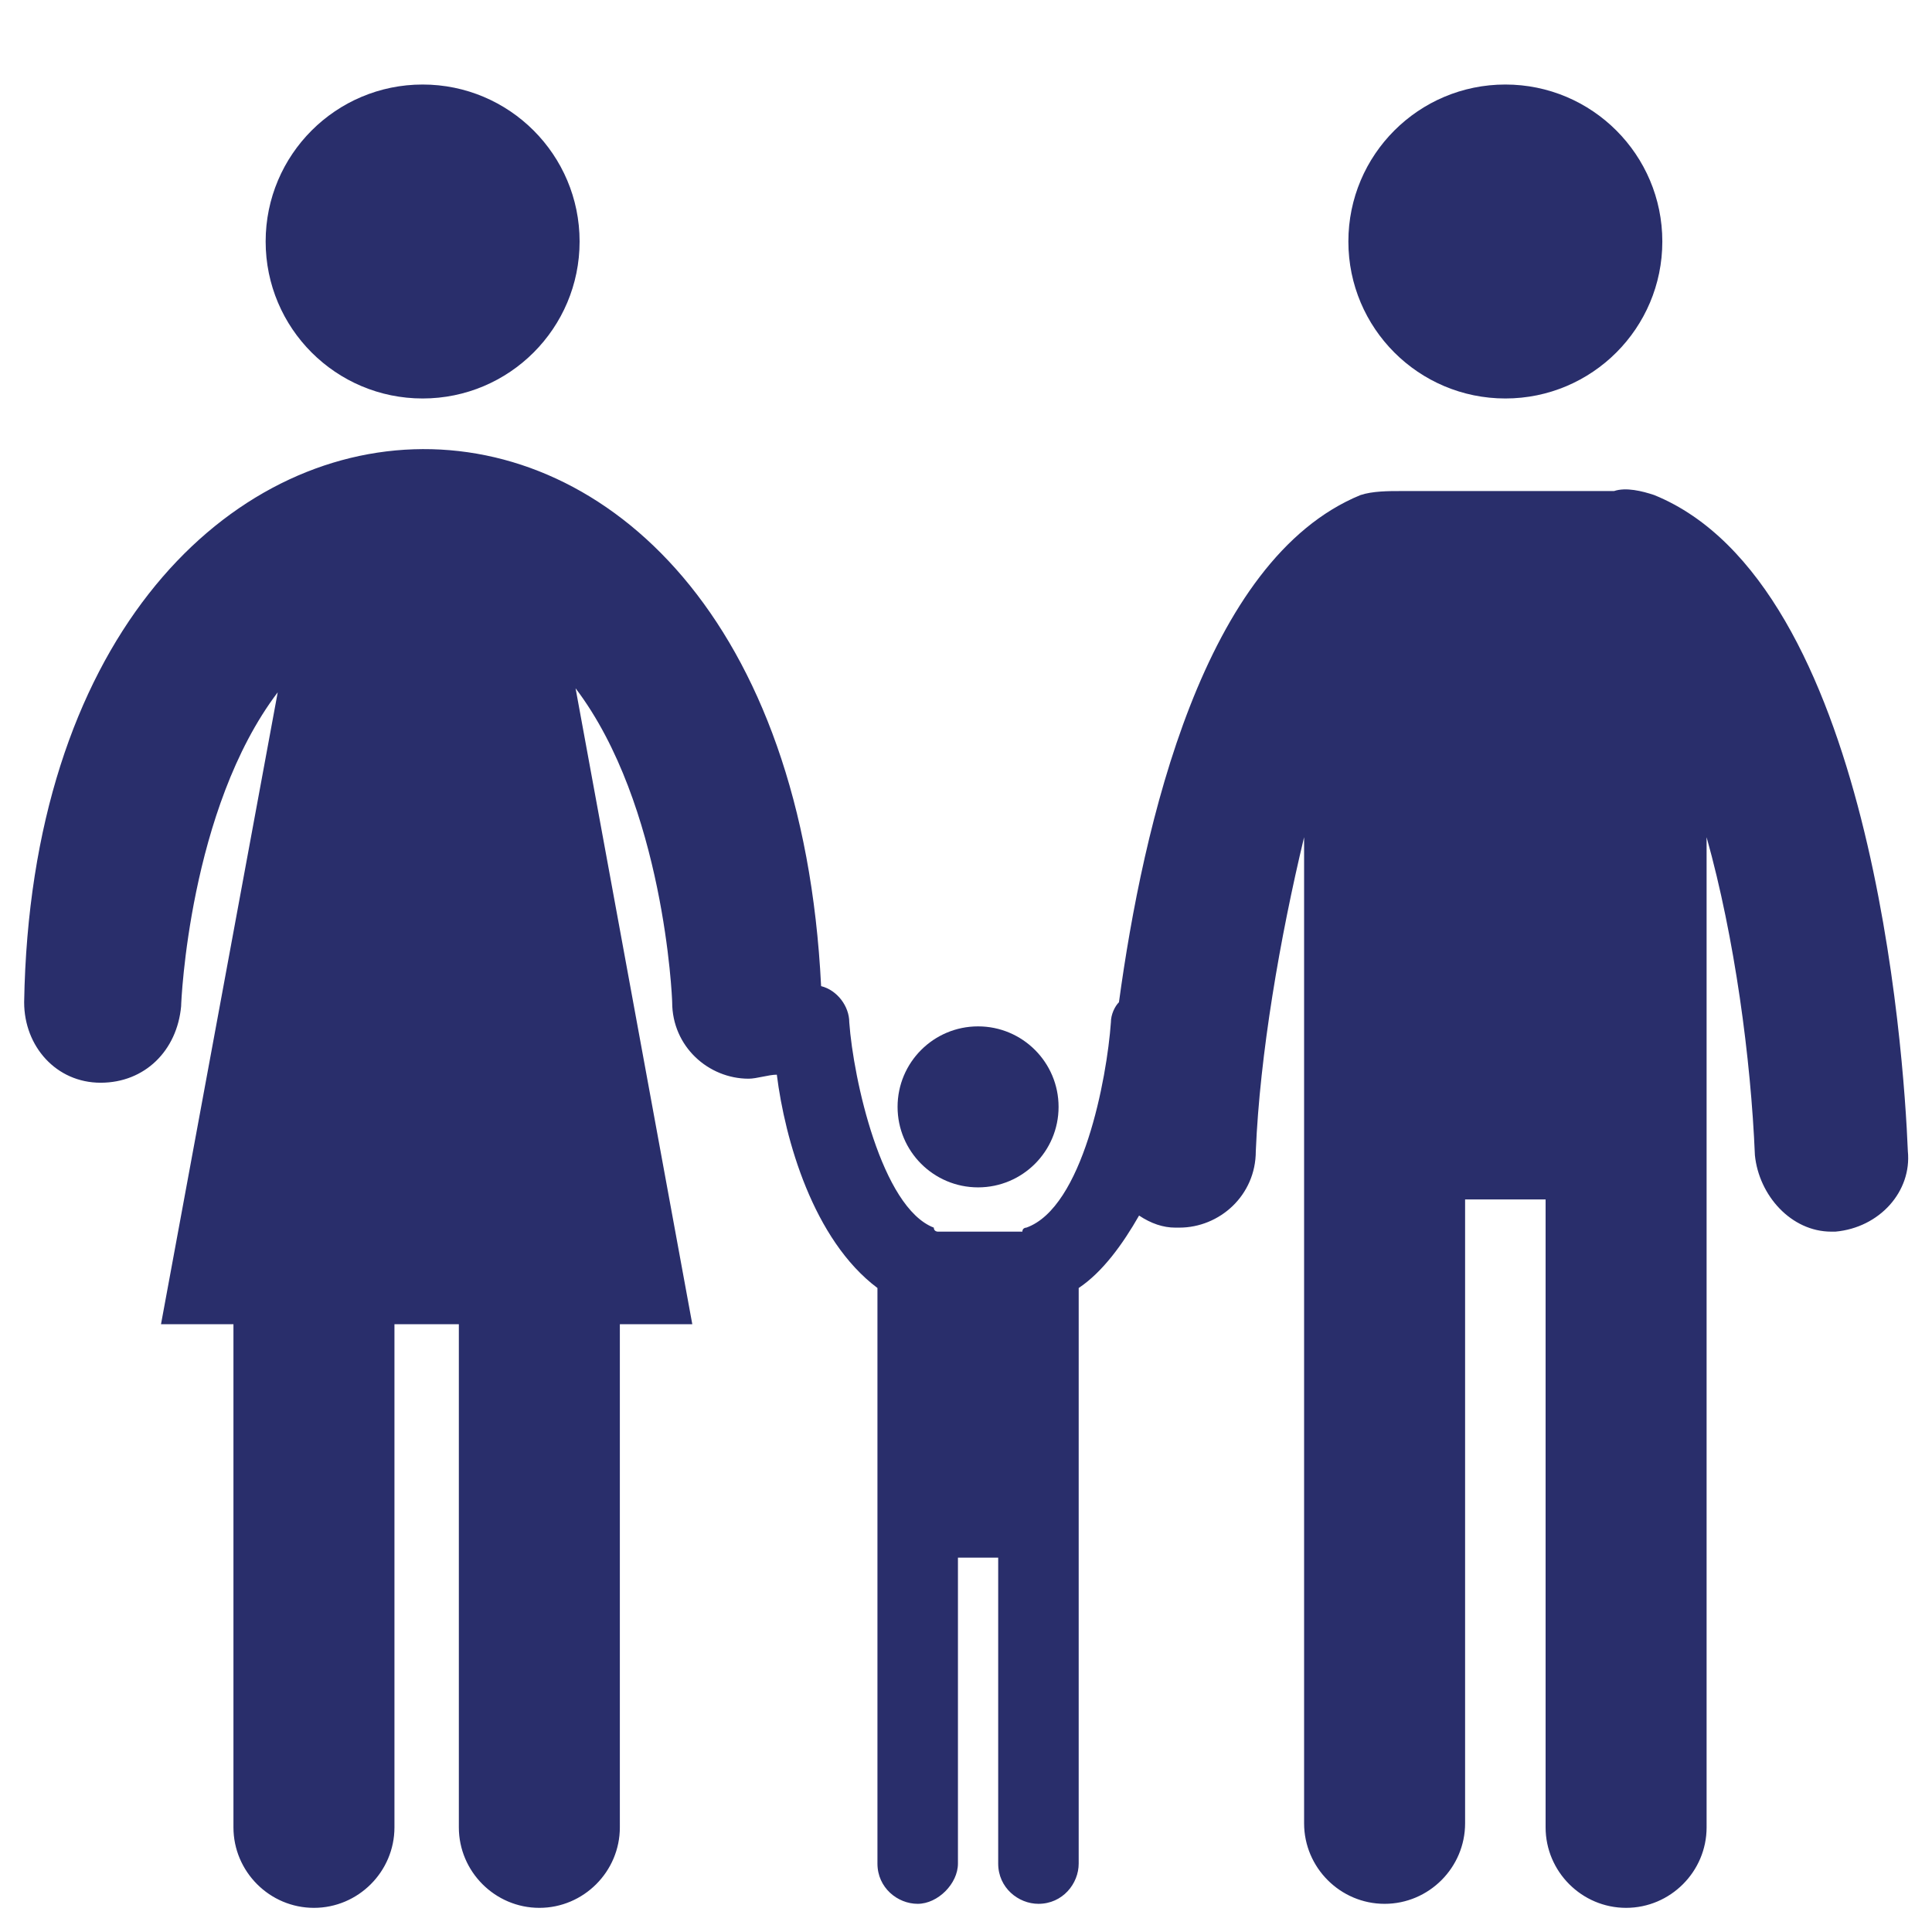
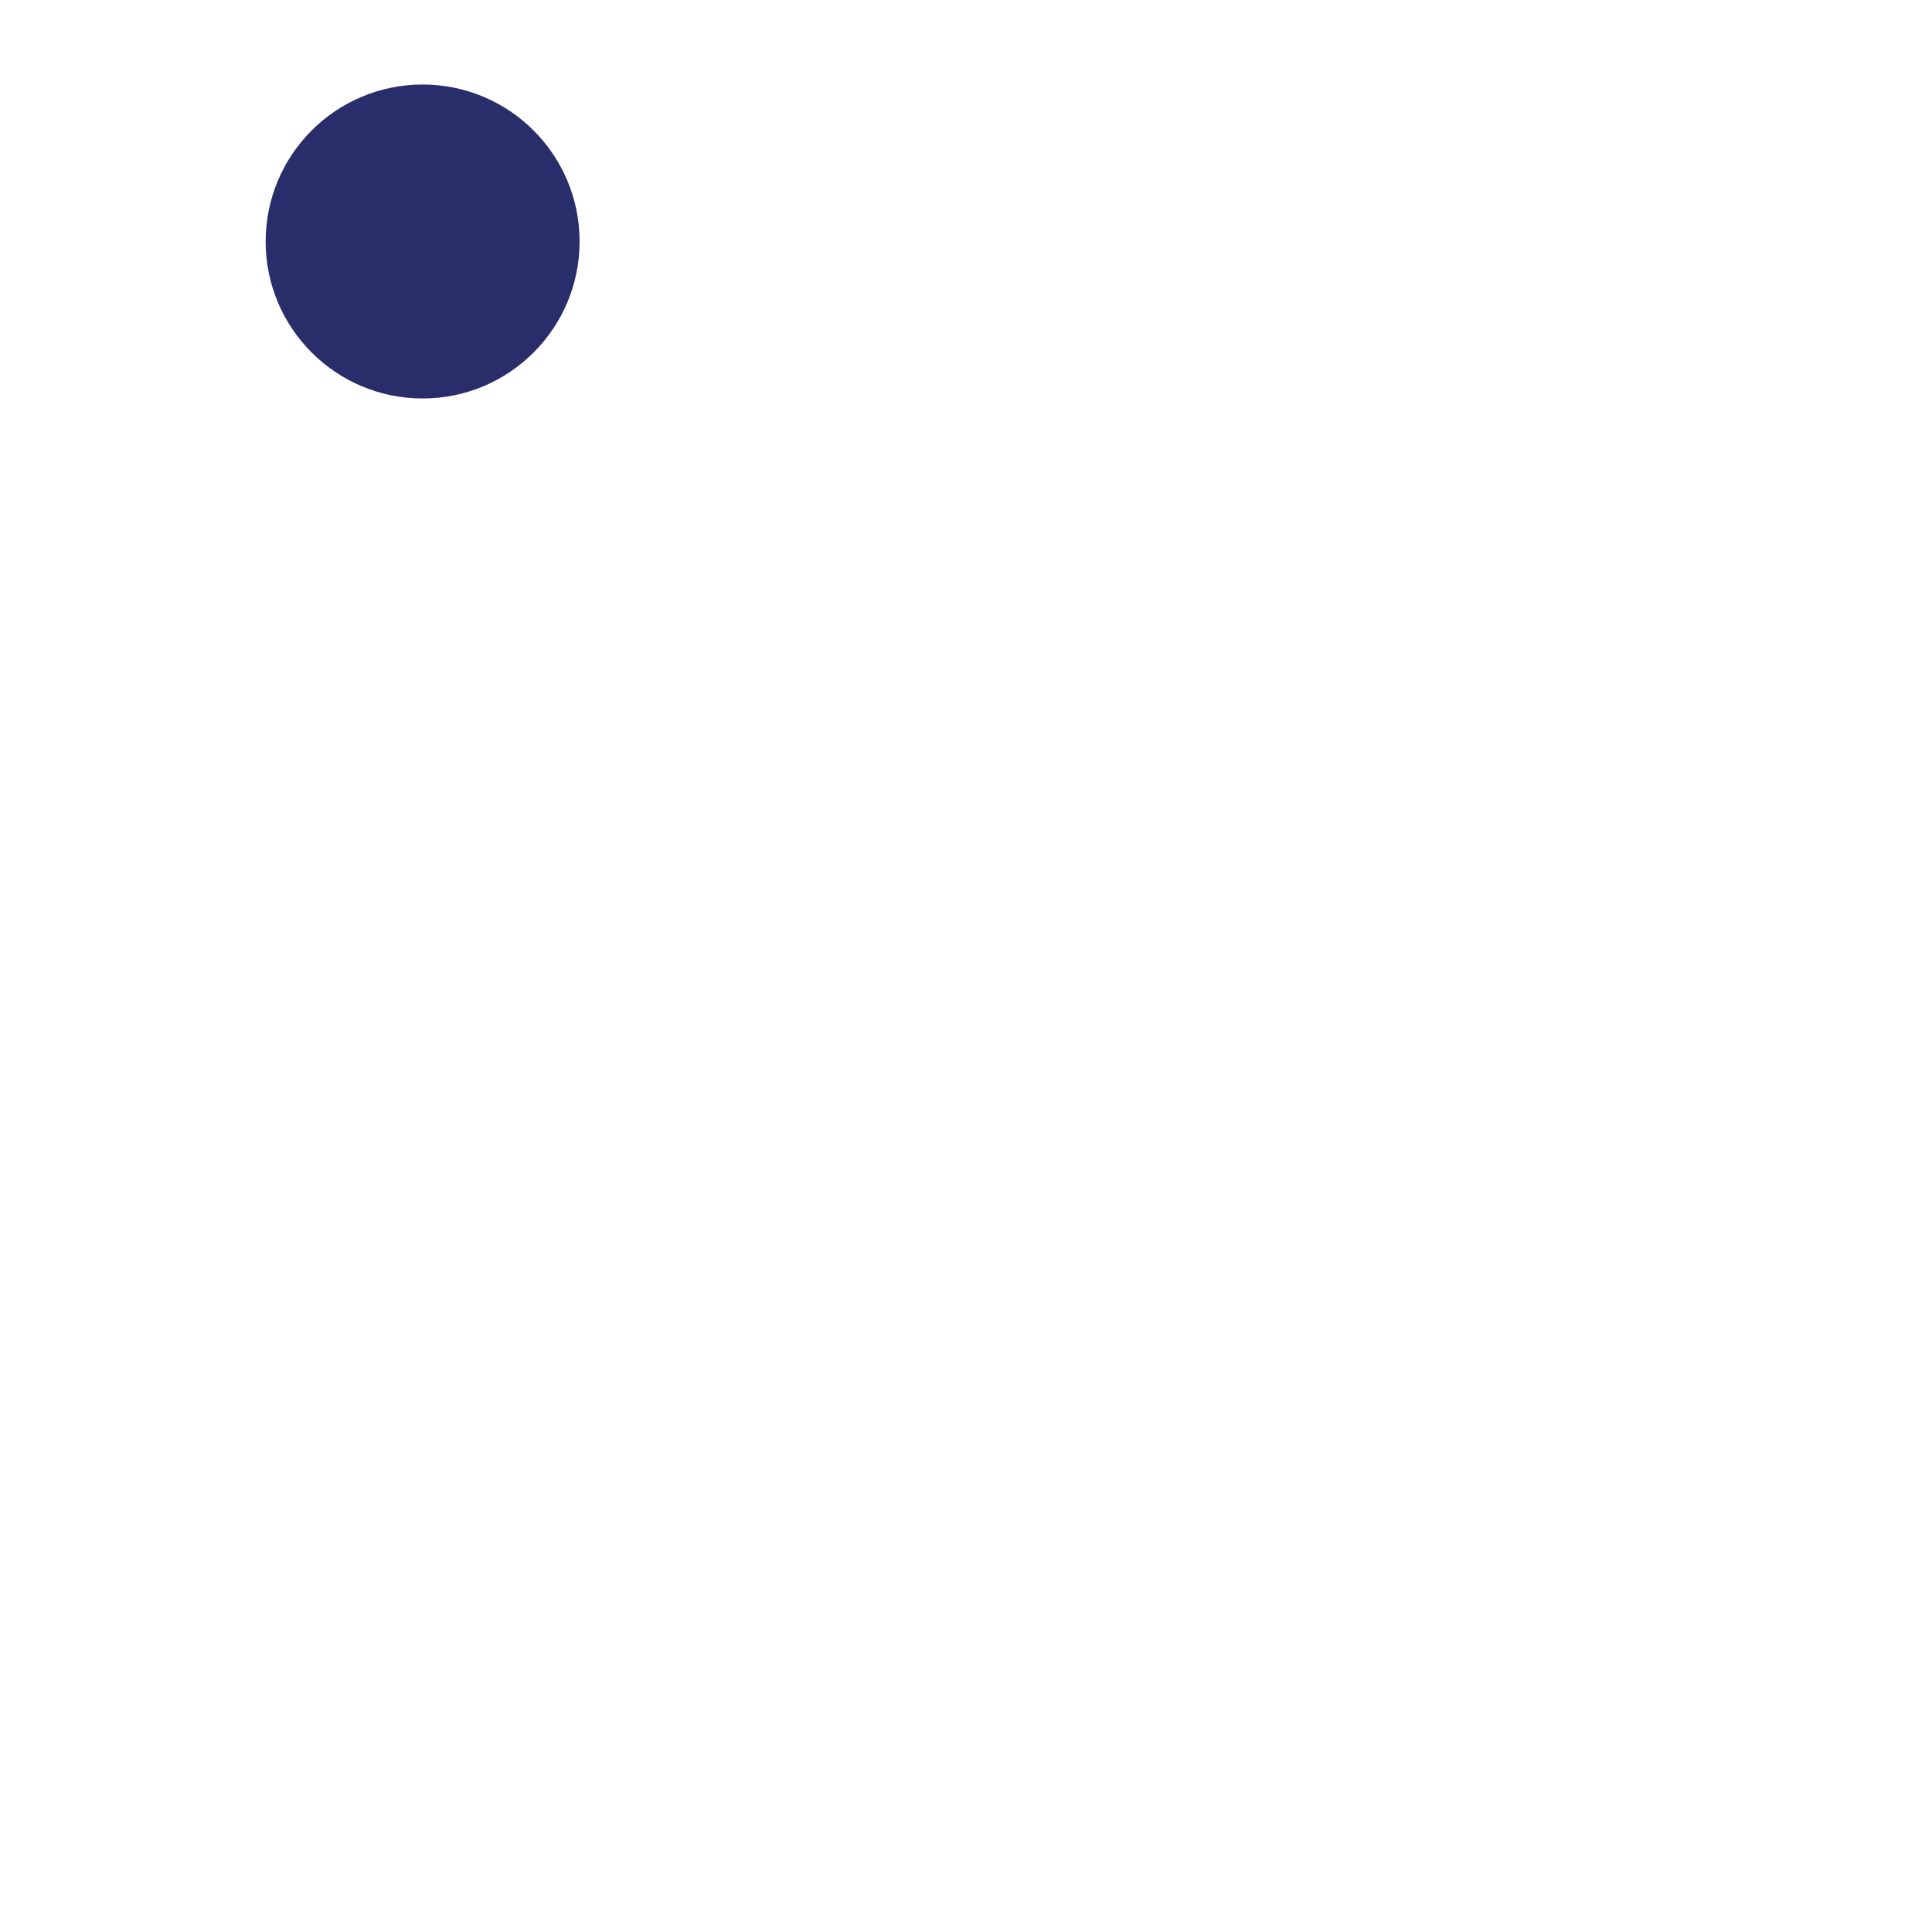
<svg xmlns="http://www.w3.org/2000/svg" version="1.1" x="0px" y="0px" viewBox="0 0 48 48" style="enable-background:new 0 0 48 48;" xml:space="preserve">
  <style type="text/css">
	.st0{fill:#FFFFFF;}
	.st1{fill:#FFFFFF;stroke:#BC4B4B;stroke-miterlimit:10;}
	.st2{fill:#292E6B;}
	.st3{fill:#2C2F73;}
	.st4{clip-path:url(#SVGID_00000033328627205464895000000017665840316296934061_);}
	.st5{clip-path:url(#SVGID_00000063610753967737668560000001644546242883143827_);}
	.st6{fill:#173042;}
	.st7{clip-path:url(#SVGID_00000038385678912117547570000000792109785484339607_);}
	.st8{clip-path:url(#SVGID_00000095311924971519496930000008516494127699571631_);}
	.st9{clip-path:url(#SVGID_00000075879429324488988970000006037427150029155456_);}
	.st10{clip-path:url(#SVGID_00000152238173555865164400000004441465591455929478_);}
	.st11{clip-path:url(#SVGID_00000119082331065842508190000016873460730615155593_);}
	.st12{clip-path:url(#SVGID_00000095302580304867166590000005952419053000566934_);}
	.st13{clip-path:url(#SVGID_00000152943126051606550410000011052742734627885735_);}
	.st14{clip-path:url(#SVGID_00000102531031250493576990000016640660646366338210_);}
	.st15{fill:#869093;}
	.st16{clip-path:url(#SVGID_00000088855389401607225920000017497711113854135447_);}
	.st17{clip-path:url(#SVGID_00000045612733568836500070000000281099350806278305_);}
	.st18{clip-path:url(#SVGID_00000067956334141480604630000010182278515131891386_);}
	.st19{clip-path:url(#SVGID_00000176017146835925591200000017927662981778111662_);}
	.st20{clip-path:url(#SVGID_00000078745519570400837060000001853260316715279529_);}
	.st21{clip-path:url(#SVGID_00000074408795900436277020000018116336461356697519_);}
	.st22{clip-path:url(#SVGID_00000099641031607923602830000000023293020636921493_);}
	.st23{clip-path:url(#SVGID_00000150094697647784168870000002417370140606222475_);}
	.st24{fill-rule:evenodd;clip-rule:evenodd;fill:#292E6B;}
	.st25{clip-path:url(#SVGID_00000106119433247970369050000003566067639689420984_);}
	.st26{clip-path:url(#SVGID_00000010289168562383336600000006749413740444335000_);}
</style>
  <g id="grid">
</g>
  <g id="icons">
</g>
  <g id="title">
    <g id="XMLID_00000143578237713877269110000011662419099375229332_">
      <circle id="XMLID_00000030466081224787250040000000385572867002571942_" class="st2" cx="10.5" cy="6" r="3.9" />
-       <path id="XMLID_00000126301222957139440550000014366602245331702434_" class="st2" d="M41.1,12.3c-0.3-0.1-0.7-0.2-1-0.1h-5.3    c-0.3,0-0.7,0-1,0.1c-3.9,1.6-5.4,8.2-6,12.6c-0.1,0.1-0.2,0.3-0.2,0.5c-0.1,1.4-0.7,4.6-2.1,5.1c0,0-0.1,0-0.1,0.1h-2.1    c0,0-0.1,0-0.1-0.1c-1.3-0.5-2-3.7-2.1-5.1c0-0.4-0.3-0.8-0.7-0.9C19.5,6.2,0.9,7.1,0.6,24.9c0,1.1,0.8,2,1.9,2c0,0,0,0,0,0    c1.1,0,1.9-0.8,2-1.9c0-0.1,0.2-4.9,2.4-7.8L4,32.9h1.8v12.5c0,1.1,0.9,2,2,2s2-0.9,2-2V32.9h1.6v12.5c0,1.1,0.9,2,2,2s2-0.9,2-2    V32.9h1.8l-2.9-15.8c2.2,2.9,2.4,7.7,2.4,7.8c0,1.1,0.9,1.9,1.9,1.9c0,0,0,0,0,0c0.2,0,0.5-0.1,0.7-0.1c0.2,1.6,0.9,4.1,2.5,5.3    v6.7h0v7.6c0,0.6,0.5,1,1,1s1-0.5,1-1v-7.6h1v7.6c0,0.6,0.5,1,1,1c0.6,0,1-0.5,1-1v-8.6l0,0V32c0.6-0.4,1.1-1.1,1.5-1.8    c0.3,0.2,0.6,0.3,0.9,0.3c0,0,0.1,0,0.1,0c1,0,1.9-0.8,1.9-1.9c0.1-2.4,0.6-5.3,1.2-7.8v6c0,0,0,0,0,0v18.5c0,1.1,0.9,2,2,2    c1.1,0,2-0.9,2-2V29.8h2v15.6c0,1.1,0.9,2,2,2c1.1,0,2-0.9,2-2V29.8h0v-9c0.7,2.5,1.1,5.5,1.2,7.9c0.1,1,0.9,1.9,1.9,1.9    c0,0,0.1,0,0.1,0c1.1-0.1,1.9-1,1.8-2C47.3,26.1,46.5,14.5,41.1,12.3L41.1,12.3z" />
-       <circle id="XMLID_00000181049796128676783980000016266137995612509061_" class="st2" cx="37.4" cy="6" r="3.9" />
-       <circle id="XMLID_00000158015226281898471580000009107974843646141579_" class="st2" cx="24.3" cy="27.5" r="2" />
    </g>
  </g>
</svg>